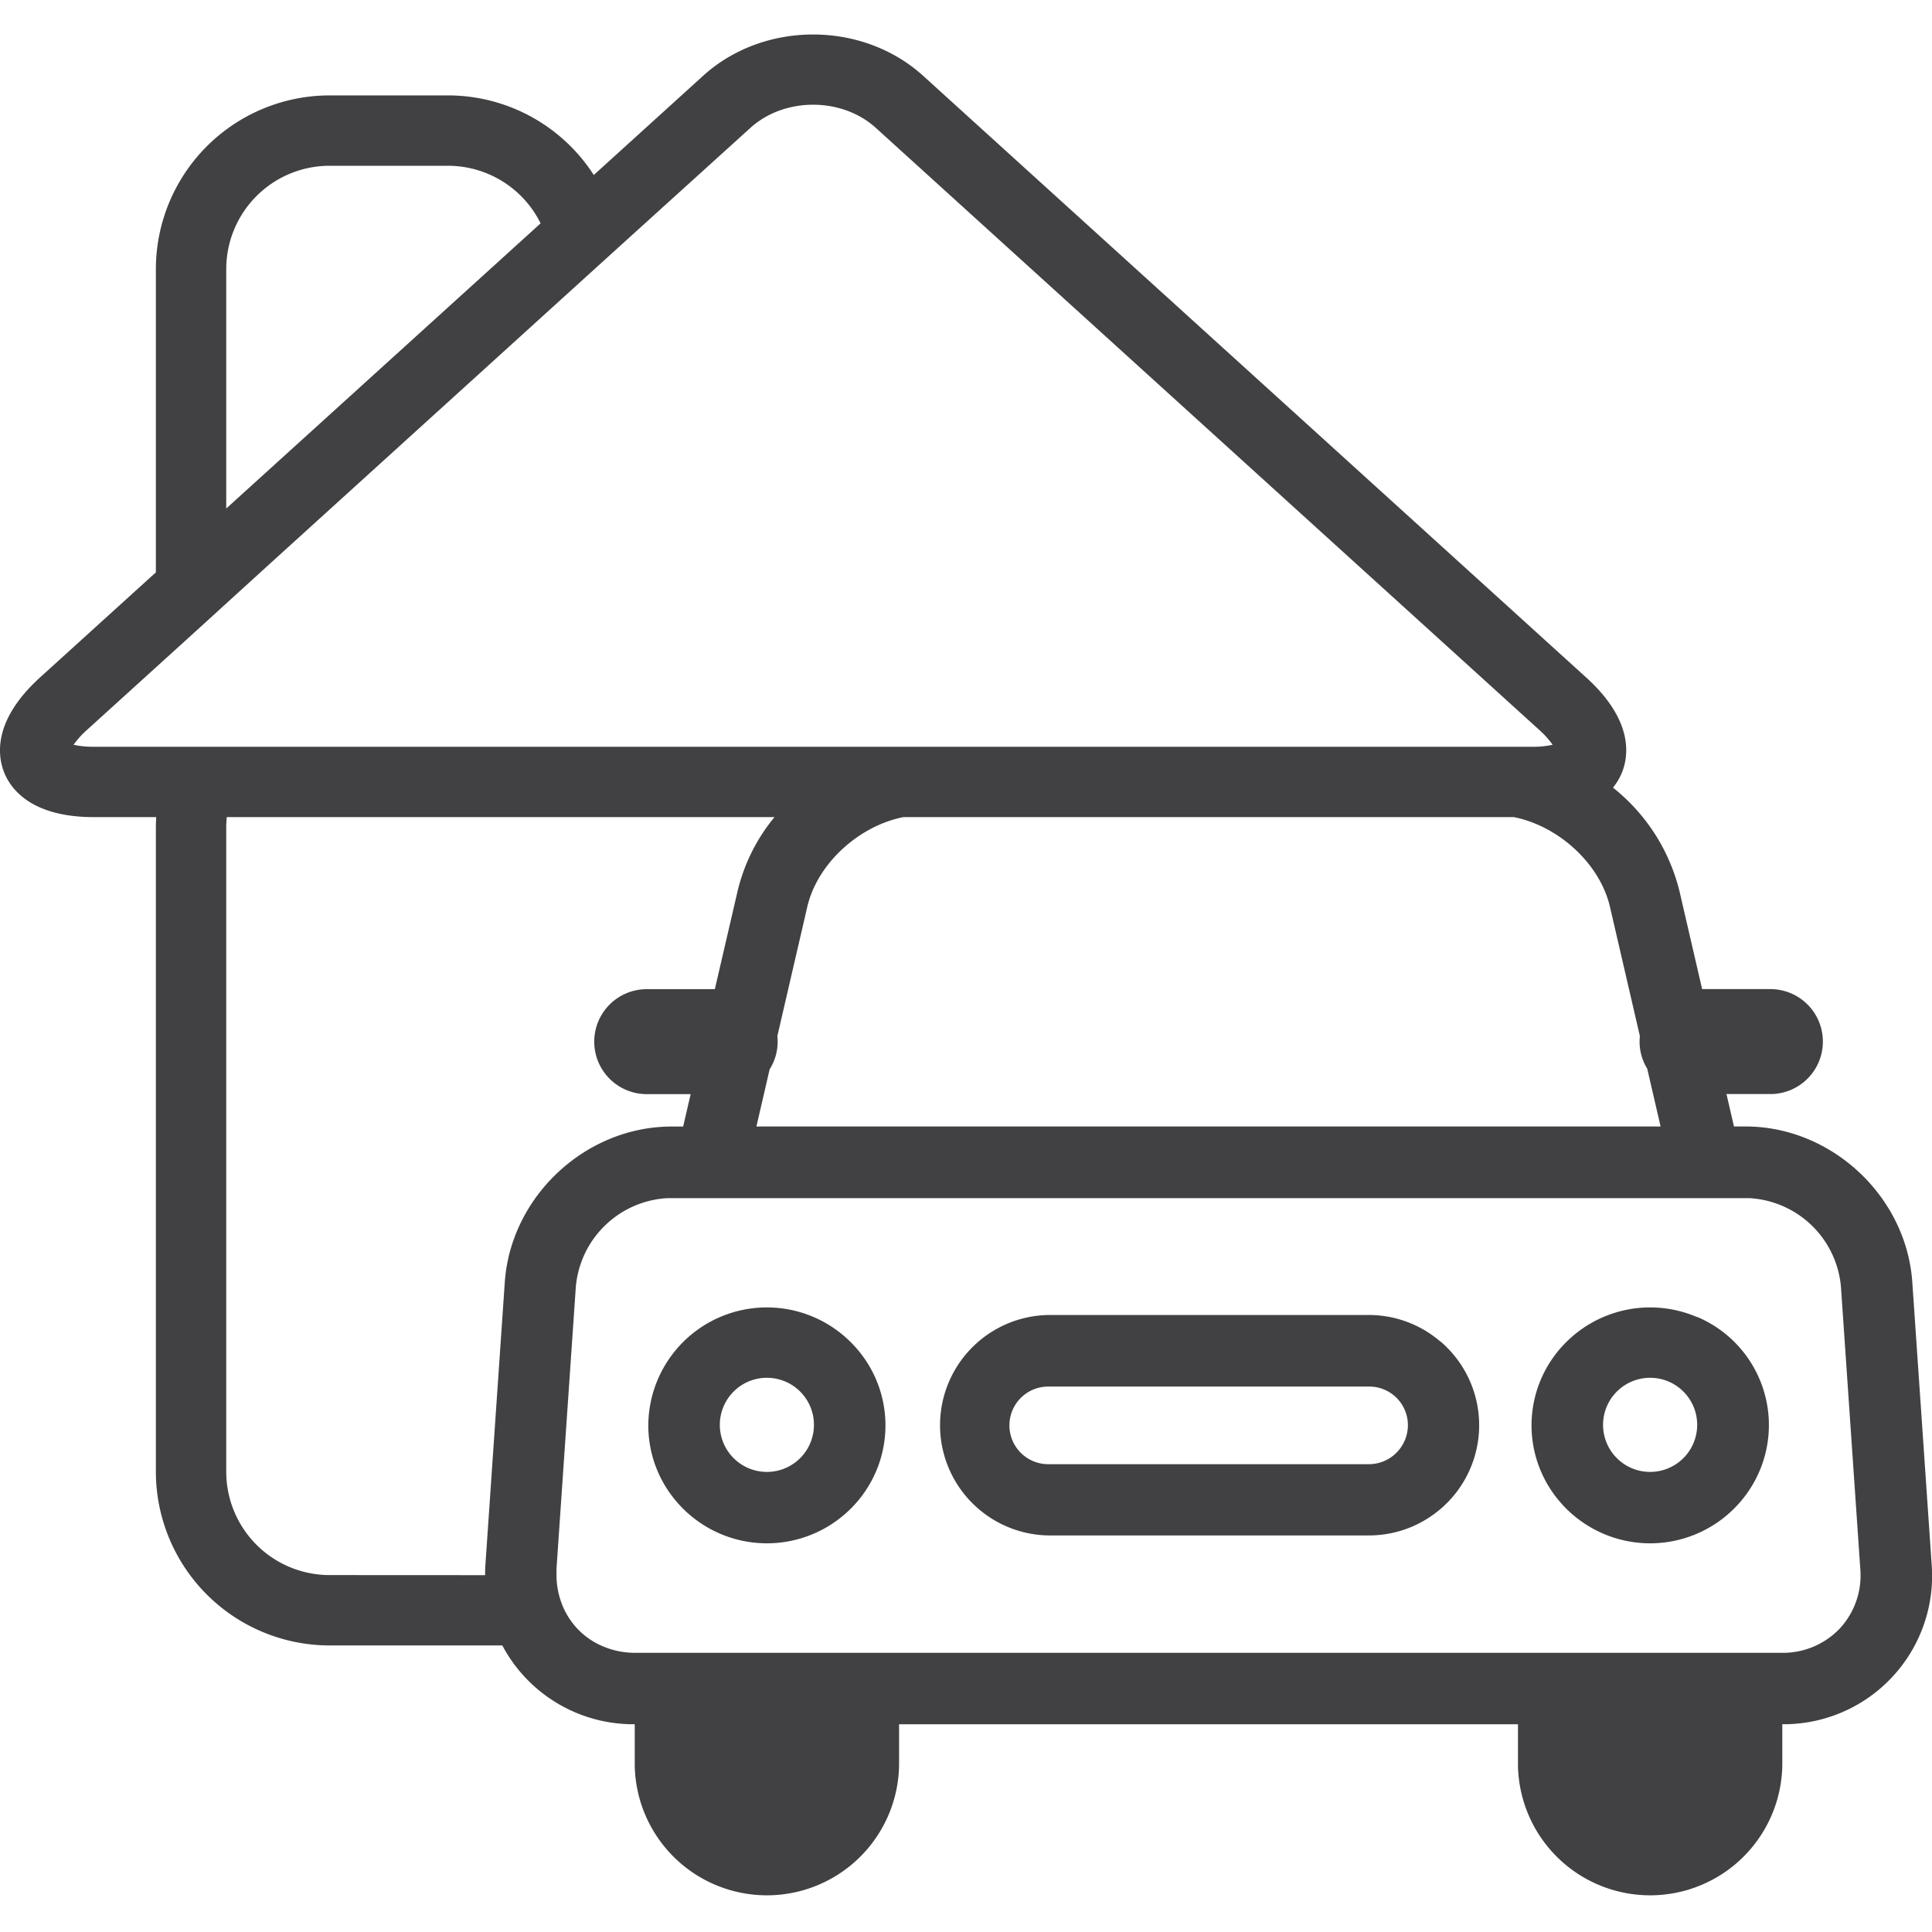
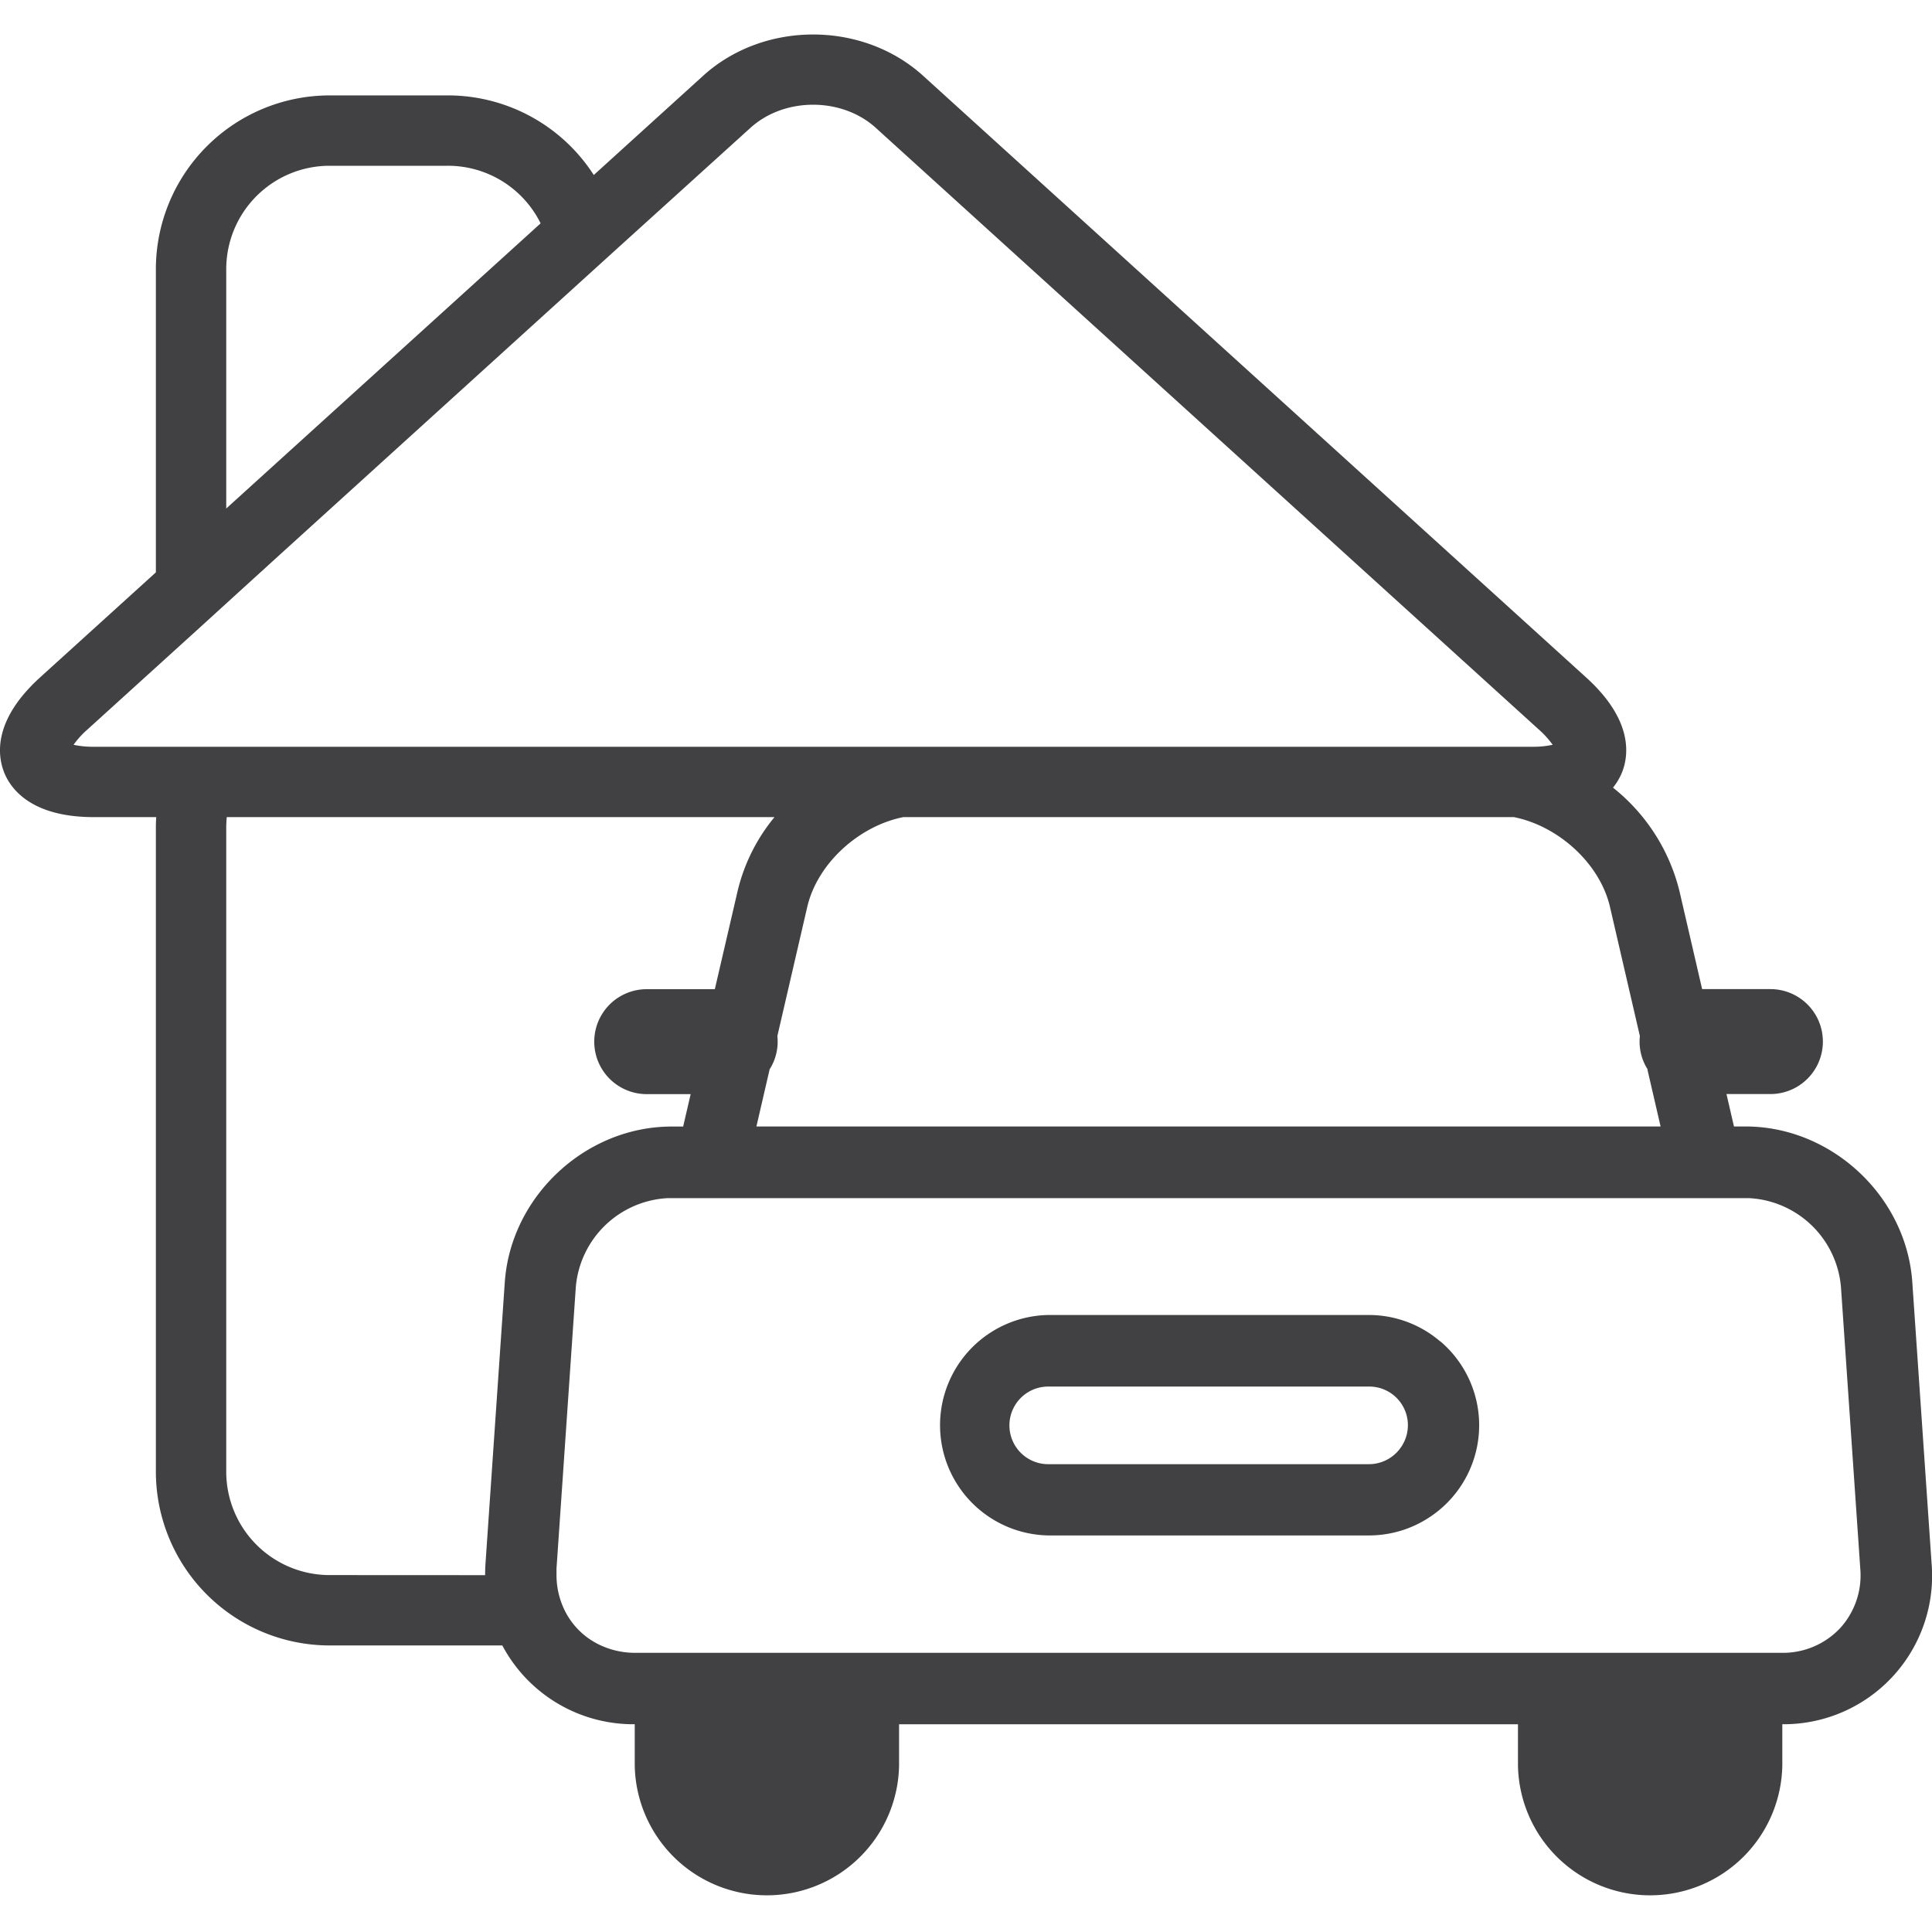
<svg xmlns="http://www.w3.org/2000/svg" id="Layer_1" data-name="Layer 1" viewBox="0 0 500 500">
  <defs>
    <style>.cls-1{fill:#414042;}</style>
  </defs>
  <path class="cls-1" d="M499.9,404.7l-5-72.9c-1.54-22.2-20.89-40.27-43.15-40.27h-3l-1.94-8.39h11.37a13.58,13.58,0,0,0,0-27.16H440.51l-5.88-25.41a49.22,49.22,0,0,0-17.19-26.73,15.73,15.73,0,0,0,2.41-4.13c1.69-4.4,2.74-13.41-9.34-24.37L238.91,19.62c-15.7-14.25-41.25-14.26-56.95,0L153.67,45.29a44.92,44.92,0,0,0-37.76-20.6H85.28A45,45,0,0,0,40.34,69.63v78.5l-30,27.21c-12.08,11-11,20-9.34,24.37s7,11.76,23.29,11.76H40.43c-.06.93-.09,1.86-.09,2.8V380.9a45,45,0,0,0,44.94,44.94H130a38.39,38.39,0,0,0,34.27,20.39v10.65a34.21,34.21,0,0,0,68.41,0V446.24H392.85v10.64a34.21,34.21,0,0,0,68.41,0V446.23A38.42,38.42,0,0,0,499.9,404.7Zm-23.72,16.71a20.3,20.3,0,0,1-14.92,6.34h-297a21.28,21.28,0,0,1-8.75-1.91,19.32,19.32,0,0,1-9.39-9.11,20.8,20.8,0,0,1-2.1-9.1c0-.55,0-1.1,0-1.66l5-72.89a25.19,25.19,0,0,1,23.74-23l1,0H451.7l1,0a25.18,25.18,0,0,1,23.74,23l5,72.9A20.24,20.24,0,0,1,476.18,421.41ZM85.28,407.63A26.76,26.76,0,0,1,58.55,380.9V214.27c0-.94.05-1.88.14-2.8H200.44a47.28,47.28,0,0,0-9.54,19.1L185,256H167.37a13.58,13.58,0,0,0,0,27.16h11.37l-1.94,8.39h-3c-22.26,0-41.61,18.07-43.16,40.27l-5,72.9c-.07,1-.09,2-.09,2.93Zm-26.73-338A26.76,26.76,0,0,1,85.28,42.9h30.63a26.76,26.76,0,0,1,24,14.9L58.55,131.6ZM22.6,188.82,51.83,162.3l10-9.11,10-9.1,70.75-64.21,9.1-8.26,8.71-7.9L194.2,33.1c8.8-8,23.67-8,32.47,0l171.6,155.72a23.61,23.61,0,0,1,3.56,3.93,23.41,23.41,0,0,1-5.28.51H24.31a23.24,23.24,0,0,1-5.27-.51A22.73,22.73,0,0,1,22.6,188.82Zm403.74,87.92,3.42,14.79h-234l3.42-14.79a13.38,13.38,0,0,0,2-8.61l7.73-33.39c2.6-11.26,13.38-21,24.88-23.27h158c11.5,2.28,22.28,12,24.88,23.27l7.73,33.39a13.38,13.38,0,0,0,2,8.61Z" />
-   <path class="cls-1" d="M198.47,338.36a30.67,30.67,0,0,0-30.69,30.53,30.27,30.27,0,0,0,7.49,19.94,30.74,30.74,0,0,0,46.41,0A30.31,30.31,0,0,0,220,347.19,30.67,30.67,0,0,0,198.47,338.36Zm0,42.57a12.24,12.24,0,0,1-4.57-.89,12.18,12.18,0,1,1,4.57.89Z" />
-   <path class="cls-1" d="M439.22,340.87a30.74,30.74,0,0,0-33.73,6.32,30.32,30.32,0,0,0-1.64,41.64,30.74,30.74,0,0,0,46.41,0,30.39,30.39,0,0,0-11-48Zm-12.17,40.06a12.24,12.24,0,0,1-4.57-.89,12.18,12.18,0,1,1,4.57.89Z" />
  <path class="cls-1" d="M372.77,347.19c-.35-.3-.71-.59-1.07-.87a28.36,28.36,0,0,0-17.42-6h-83a28.53,28.53,0,0,0,0,57.05h83a26.43,26.43,0,0,0,2.68-.13,28.21,28.21,0,0,0,12.67-4.37,28.48,28.48,0,0,0,3.14-45.72ZM362.6,374.51a10.07,10.07,0,0,1-8.32,4.42h-83a10,10,0,0,1,0-20.09h83a10,10,0,0,1,8.32,15.67Z" />
</svg>